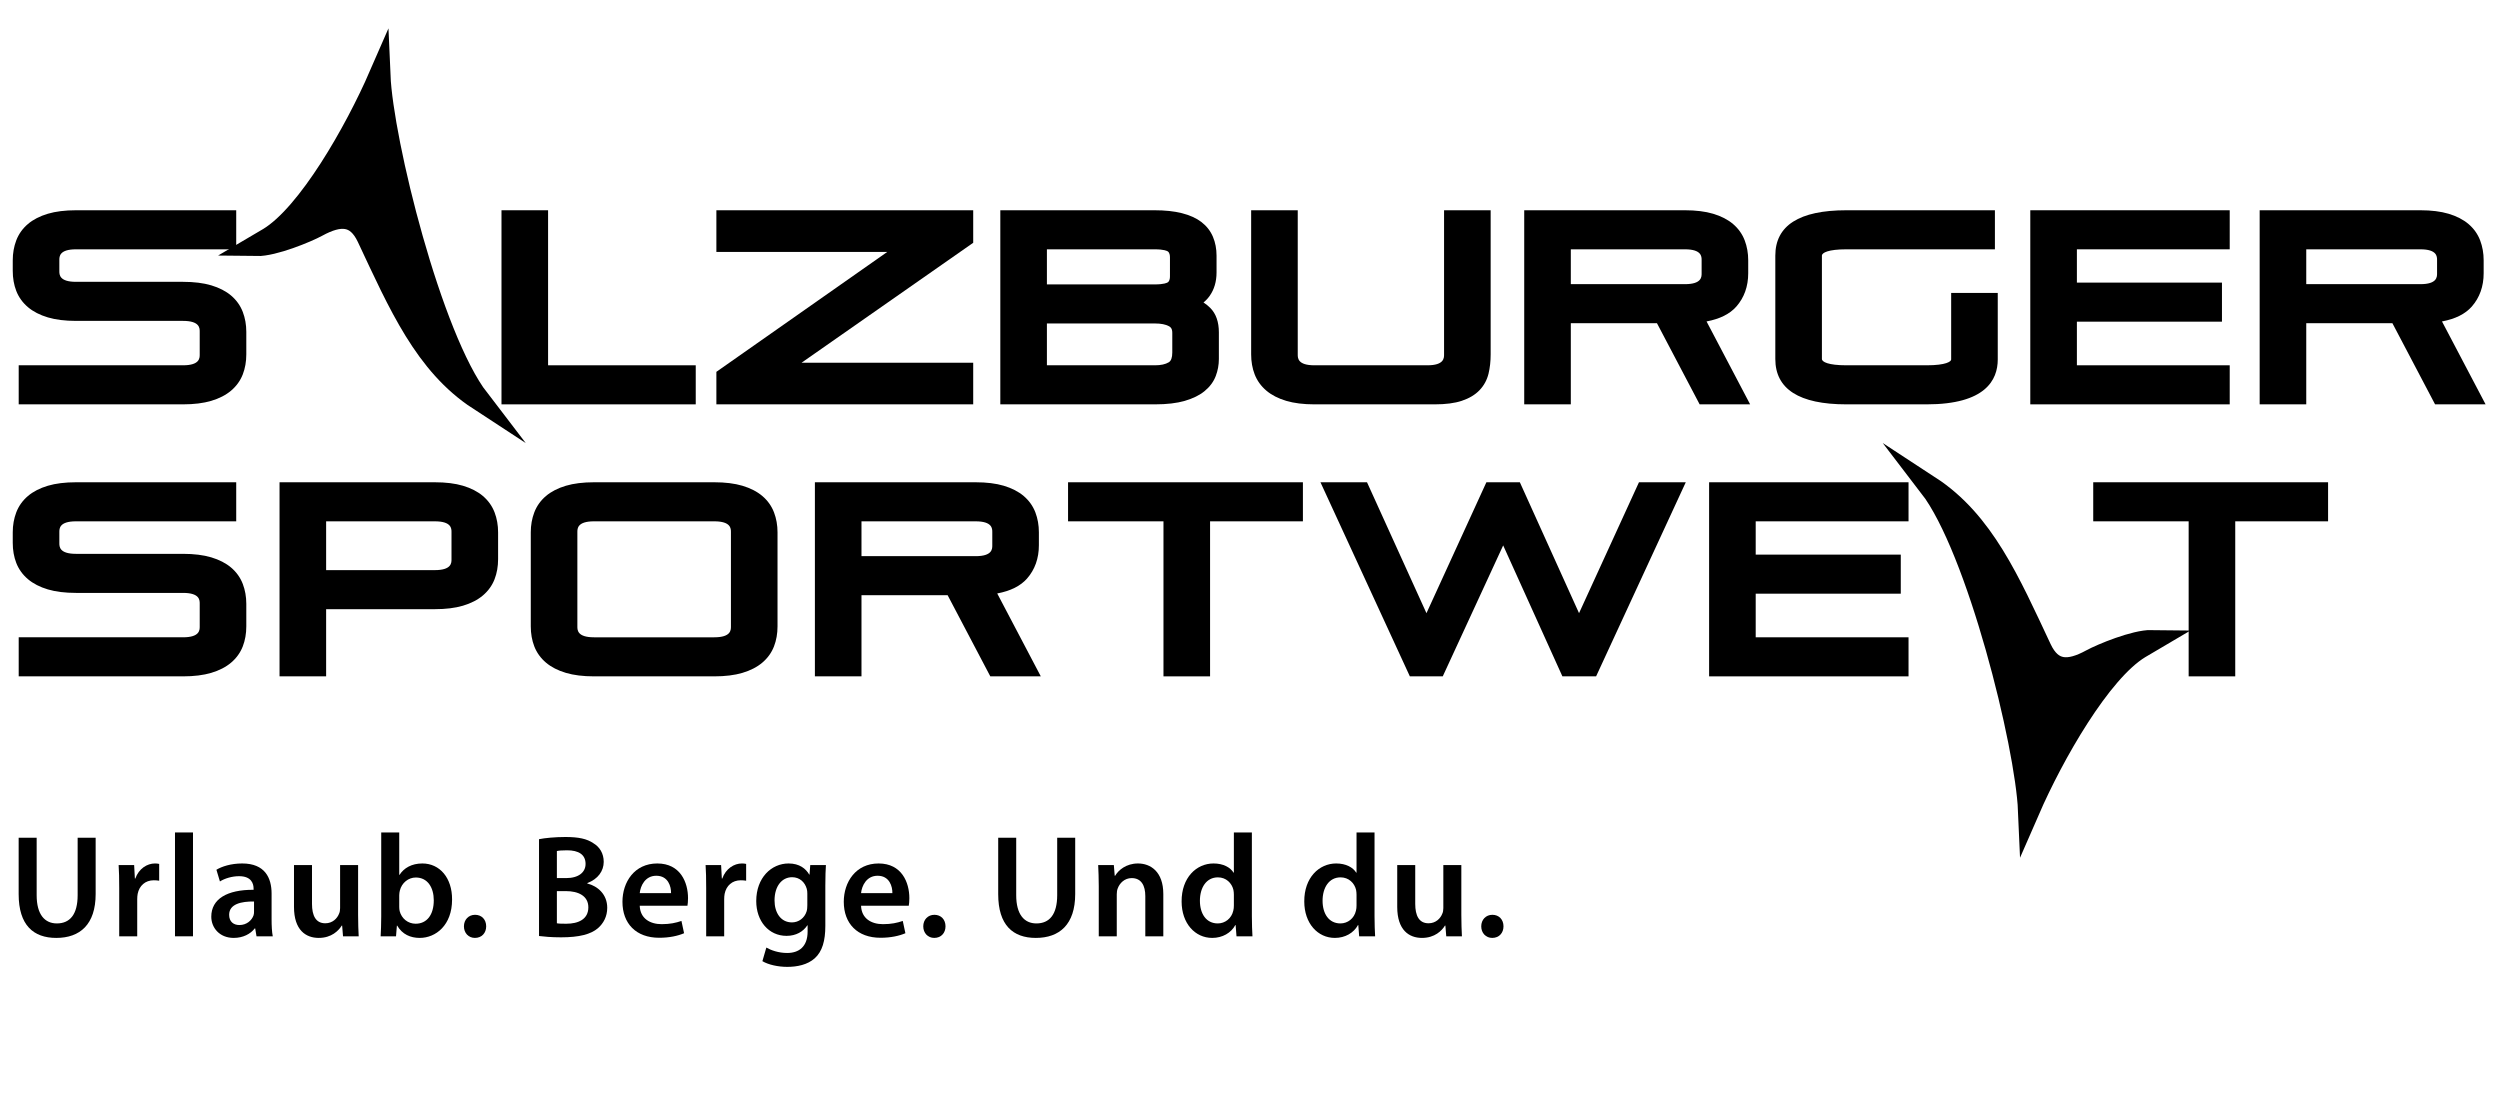
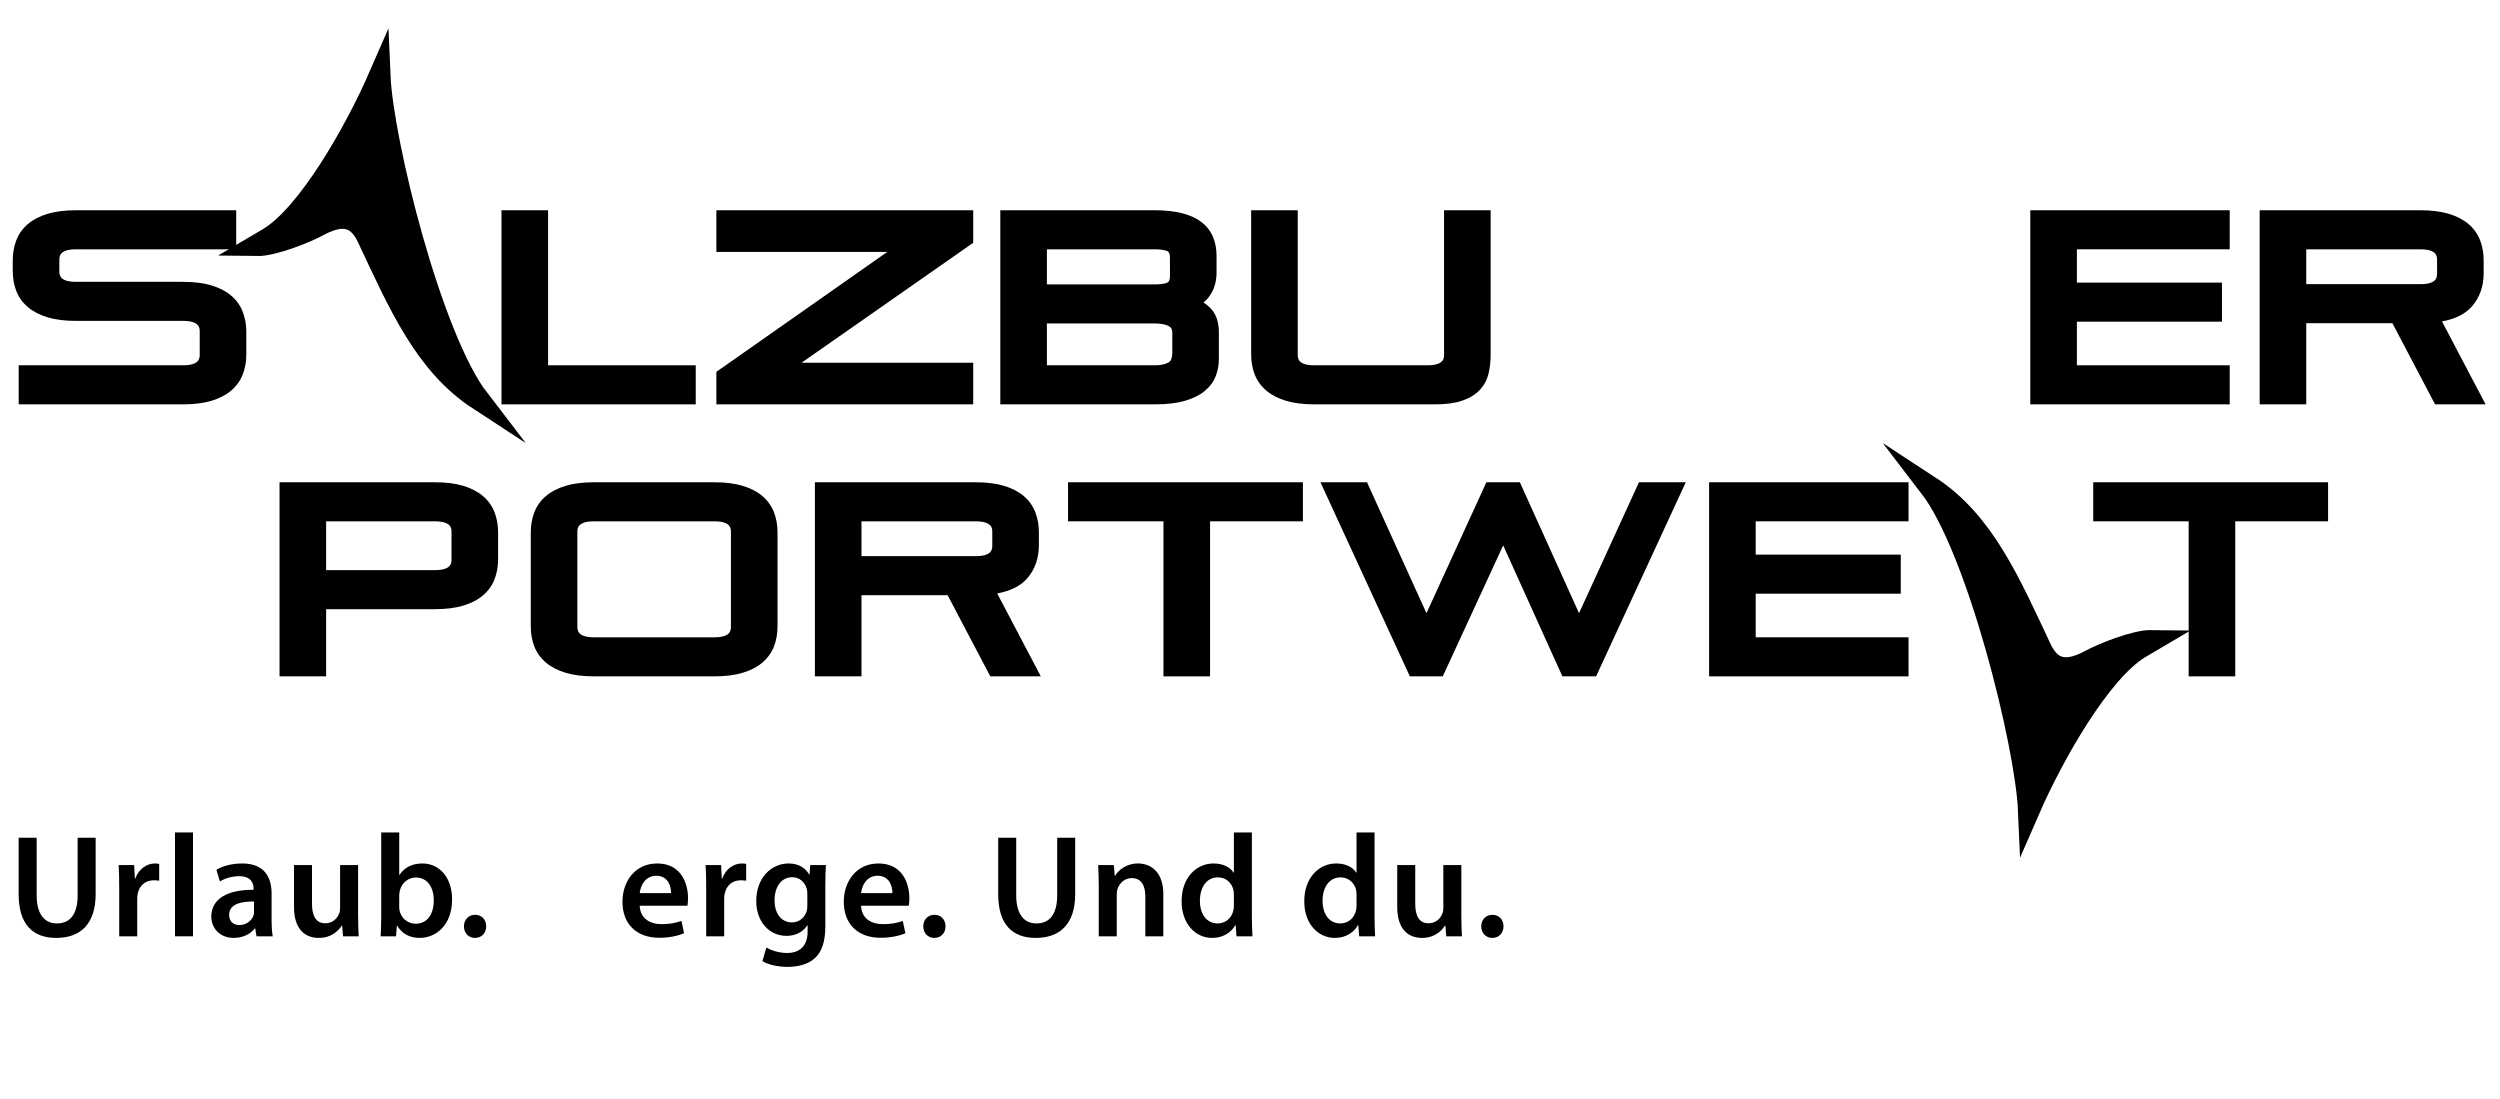
<svg xmlns="http://www.w3.org/2000/svg" width="100%" height="100%" viewBox="0 0 116 51" version="1.1" xml:space="preserve" style="fill-rule:evenodd;clip-rule:evenodd;stroke-miterlimit:10;">
  <g transform="matrix(1,0,0,1,-23474,-3006)">
    <g transform="matrix(1,0,0,0.627,22175.8,0.125)">
      <g transform="matrix(0.283,0,0,0.451,530.24,2659.47)">
        <g transform="matrix(0.4,0,0,0.4,2715.73,4744.52)">
          <path d="M94.297,99.214C93.302,96.602 91.688,94.335 89.498,92.474C87.369,90.667 84.622,89.254 81.332,88.274C78.144,87.326 74.267,86.845 69.807,86.845L25.925,86.845C19.097,86.845 19.097,83.88 19.097,82.455L19.097,77.898C19.097,76.473 19.097,73.507 25.925,73.507L91.599,73.507L91.599,57.484L25.925,57.484C21.465,57.484 17.588,57.965 14.4,58.913C11.108,59.894 8.36,61.307 6.235,63.113C4.047,64.97 2.432,67.238 1.436,69.853C0.483,72.353 0,75.095 0,78.004L0,82.349C0,85.334 0.484,88.098 1.44,90.566C2.437,93.14 4.05,95.385 6.234,97.239C8.363,99.048 11.111,100.462 14.399,101.44C17.581,102.388 21.459,102.869 25.925,102.869L69.807,102.869C76.635,102.869 76.635,105.834 76.635,107.258L76.635,116.692C76.635,118.117 76.635,121.082 69.807,121.082L2.438,121.082L2.438,137.106L69.807,137.106C74.274,137.106 78.151,136.625 81.332,135.677C84.618,134.7 87.366,133.288 89.499,131.476C91.685,129.619 93.297,127.373 94.292,124.803C95.248,122.336 95.733,119.57 95.733,116.586L95.733,107.364C95.733,104.457 95.25,101.714 94.297,99.214" style="fill-rule:nonzero;" />
        </g>
        <g transform="matrix(0.4,0,0,0.4,2715.73,4744.52)">
          <path d="M219.43,57.485L200.332,57.485L200.332,137.107L279.953,137.107L279.953,121.083L219.43,121.083L219.43,57.485Z" style="fill-rule:nonzero;" />
        </g>
        <g transform="matrix(0.4,0,0,0.4,2715.73,4744.52)">
          <path d="M288.413,74.568L358.473,74.568L288.413,123.767L288.413,137.106L393.685,137.106L393.685,120.023L323.336,120.023L393.685,70.826L393.685,57.485L288.413,57.485L288.413,74.568Z" style="fill-rule:nonzero;" />
        </g>
        <g transform="matrix(0.4,0,0,0.4,2715.73,4744.52)">
          <path d="M423.895,103.929L468.246,103.929C470.639,103.929 472.557,104.309 473.947,105.059C474.609,105.417 475.286,106.021 475.286,107.789L475.286,115.845C475.286,117.929 474.801,119.276 473.849,119.848C472.484,120.667 470.597,121.082 468.246,121.082L423.895,121.082L423.895,103.929ZM468.034,73.508C471.985,73.508 473.207,74.186 473.484,74.392C473.693,74.548 474.332,75.022 474.332,76.838L474.332,84.575C474.332,86.392 473.695,86.865 473.485,87.02C473.205,87.228 471.988,87.905 468.034,87.905L423.895,87.905L423.895,73.508L468.034,73.508ZM488.083,95.309C489.013,94.565 489.845,93.679 490.578,92.653C492.47,90.005 493.429,86.752 493.429,82.986L493.429,76.096C493.429,73.301 492.935,70.71 491.961,68.395C490.947,65.985 489.345,63.931 487.2,62.291C485.138,60.714 482.443,59.496 479.193,58.673C476.073,57.884 472.318,57.484 468.034,57.484L404.797,57.484L404.797,137.106L468.246,137.106C473.057,137.106 477.144,136.626 480.39,135.681C483.741,134.708 486.484,133.355 488.542,131.659C490.676,129.903 492.211,127.824 493.105,125.481C493.953,123.263 494.382,120.912 494.382,118.494L494.382,107.576C494.382,103.313 493.214,99.96 490.911,97.611C490.059,96.744 489.116,95.976 488.083,95.309" style="fill-rule:nonzero;" />
        </g>
        <g transform="matrix(0.4,0,0,0.4,2715.73,4744.52)">
          <path d="M586.687,116.693C586.687,118.118 586.687,121.083 579.859,121.083L533.539,121.083C526.71,121.083 526.71,118.118 526.71,116.693L526.71,57.485L507.614,57.485L507.614,116.587C507.614,119.571 508.098,122.336 509.053,124.803C510.049,127.376 511.663,129.622 513.847,131.477C515.977,133.286 518.725,134.7 522.013,135.677C525.194,136.626 529.072,137.107 533.539,137.107L582.827,137.107C587.383,137.107 591.023,136.631 593.952,135.653C596.977,134.646 599.423,133.181 601.223,131.298C603.043,129.392 604.288,127.101 604.919,124.488C605.494,122.114 605.785,119.456 605.785,116.587L605.785,57.485L586.687,57.485L586.687,116.693Z" style="fill-rule:nonzero;" />
        </g>
        <g transform="matrix(0.4,0,0,0.4,2715.73,4744.52)">
-           <path d="M638.642,73.508L685.43,73.508C692.258,73.508 692.258,76.473 692.258,77.898L692.258,83.41C692.258,84.835 692.258,87.8 685.43,87.8L638.642,87.8L638.642,73.508ZM706.494,96.985C709.72,93.314 711.356,88.711 711.356,83.304L711.356,78.004C711.356,75.095 710.872,72.352 709.919,69.854C708.925,67.241 707.311,64.974 705.121,63.113C702.992,61.306 700.245,59.893 696.955,58.914C693.767,57.966 689.889,57.485 685.43,57.485L619.544,57.485L619.544,137.106L638.642,137.106L638.642,103.823L673.956,103.823L691.446,137.106L712.144,137.106L694.279,103.096C699.714,102.082 703.814,100.033 706.494,96.985" style="fill-rule:nonzero;" />
-         </g>
+           </g>
        <g transform="matrix(0.4,0,0,0.4,2715.73,4744.52)">
-           <path d="M794.544,118.707C794.544,119.529 792.452,121.083 784.536,121.083L751.571,121.083C744.185,121.083 741.564,119.689 741.564,118.495L741.564,76.096C741.564,74.902 744.185,73.508 751.571,73.508L812.476,73.508L812.476,57.485L751.571,57.485C732.259,57.485 722.466,63.747 722.466,76.096L722.466,118.495C722.466,130.845 732.259,137.106 751.571,137.106L784.536,137.106C808.592,137.106 813.642,127.101 813.642,118.707L813.642,91.404L794.544,91.404L794.544,118.707Z" style="fill-rule:nonzero;" />
-         </g>
+           </g>
        <g transform="matrix(0.4,0,0,0.4,2715.73,4744.52)">
          <path d="M826.979,137.106L908.72,137.106L908.72,121.083L846.077,121.083L846.077,103.187L905.541,103.187L905.541,87.164L846.077,87.164L846.077,73.508L908.72,73.508L908.72,57.484L826.979,57.484L826.979,137.106Z" style="fill-rule:nonzero;" />
        </g>
        <g transform="matrix(0.4,0,0,0.4,2715.73,4744.52)">
          <path d="M940.094,73.508L986.882,73.508C993.71,73.508 993.71,76.473 993.71,77.898L993.71,83.41C993.71,84.835 993.71,87.8 986.882,87.8L940.094,87.8L940.094,73.508ZM995.731,103.096C1001.17,102.082 1005.27,100.033 1007.95,96.985C1011.17,93.314 1012.81,88.711 1012.81,83.304L1012.81,78.004C1012.81,75.095 1012.32,72.352 1011.37,69.854C1010.38,67.241 1008.76,64.974 1006.57,63.113C1004.44,61.306 1001.7,59.893 998.407,58.914C995.219,57.966 991.341,57.485 986.882,57.485L920.996,57.485L920.996,137.106L940.094,137.106L940.094,103.823L975.408,103.823L992.898,137.106L1013.6,137.106L995.731,103.096Z" style="fill-rule:nonzero;" />
        </g>
        <g transform="matrix(0.4,0,0,0.4,2715.73,4744.52)">
          <path d="M190.989,135.11C168.989,120.733 158.382,96.146 145.469,68.646C140.926,58.973 133.966,59.014 124.802,64.026C120.574,66.334 106.943,71.992 99.945,71.886L104.977,68.919C121.068,59.137 140.356,25.302 150.412,2.189C151.575,29.326 171.412,109.606 190.989,135.11" style="fill-rule:nonzero;" />
        </g>
        <g transform="matrix(0.4,0,0,0.4,2715.73,4744.52)">
          <path d="M99.945,71.886C106.943,71.992 120.574,66.334 124.802,64.025C133.966,59.014 140.925,58.972 145.469,68.645C158.382,96.146 168.989,120.732 190.989,135.11C171.412,109.606 151.575,29.325 150.412,2.188C140.356,25.302 121.068,59.137 104.977,68.919L99.945,71.886Z" style="fill-rule:nonzero;stroke:black;stroke-width:8.83px;" />
        </g>
        <g transform="matrix(0.4,0,0,0.4,2715.73,4744.52)">
          <path d="M852.776,169.065L852.776,185.09L891.889,185.09L891.889,248.688L910.987,248.688L910.987,185.09L949.04,185.09L949.04,169.065L852.776,169.065Z" style="fill-rule:nonzero;" />
        </g>
        <g transform="matrix(0.4,0,0,0.4,2715.73,4744.52)">
-           <path d="M89.498,204.057C87.369,202.25 84.623,200.837 81.332,199.856C78.146,198.909 74.269,198.428 69.808,198.428L25.925,198.428C19.098,198.428 19.098,195.462 19.098,194.037L19.098,189.481C19.098,188.056 19.098,185.09 25.925,185.09L91.599,185.09L91.599,169.067L25.925,169.067C21.464,169.067 17.586,169.547 14.399,170.495C11.109,171.476 8.362,172.89 6.235,174.696C4.047,176.552 2.433,178.82 1.435,181.435C0.483,183.936 0,186.678 0,189.586L0,193.932C0,196.916 0.485,199.682 1.44,202.149C2.436,204.723 4.05,206.968 6.234,208.822C8.366,210.632 11.113,212.045 14.401,213.024C17.586,213.971 21.464,214.452 25.925,214.452L69.808,214.452C76.636,214.452 76.636,217.417 76.636,218.842L76.636,228.276C76.636,229.701 76.636,232.664 69.808,232.664L2.438,232.664L2.438,248.688L69.808,248.688C74.276,248.688 78.154,248.207 81.332,247.26C84.618,246.283 87.365,244.87 89.499,243.058C91.686,241.201 93.298,238.955 94.292,236.386C95.248,233.918 95.733,231.153 95.733,228.168L95.733,218.948C95.733,216.039 95.25,213.297 94.297,210.795C93.302,208.184 91.687,205.917 89.498,204.057" style="fill-rule:nonzero;" />
-         </g>
+           </g>
        <g transform="matrix(0.4,0,0,0.4,2715.73,4744.52)">
          <path d="M179.843,200.716C179.843,202.141 179.843,205.107 173.016,205.107L128.453,205.107L128.453,185.091L173.016,185.091C179.843,185.091 179.843,188.057 179.843,189.482L179.843,200.716ZM192.706,174.696C190.576,172.89 187.829,171.476 184.539,170.495C181.355,169.548 177.478,169.068 173.016,169.068L109.355,169.068L109.355,248.689L128.453,248.689L128.453,221.13L173.016,221.13C177.478,221.13 181.355,220.65 184.539,219.702C187.825,218.725 190.572,217.312 192.707,215.5C194.893,213.643 196.505,211.398 197.499,208.827C198.456,206.358 198.941,203.593 198.941,200.611L198.941,189.587C198.941,186.681 198.457,183.939 197.504,181.435C196.509,178.823 194.895,176.557 192.706,174.696" style="fill-rule:nonzero;" />
        </g>
        <g transform="matrix(0.4,0,0,0.4,2715.73,4744.52)">
          <path d="M294.378,228.276C294.378,229.701 294.378,232.665 287.55,232.665L238.262,232.665C231.434,232.665 231.434,229.701 231.434,228.276L231.434,189.481C231.434,188.056 231.434,185.09 238.262,185.09L287.55,185.09C294.378,185.09 294.378,188.056 294.378,189.481L294.378,228.276ZM307.24,174.696C305.111,172.889 302.364,171.476 299.074,170.495C295.889,169.547 292.012,169.067 287.55,169.067L238.262,169.067C233.801,169.067 229.923,169.547 226.734,170.496C223.443,171.477 220.696,172.89 218.571,174.696C216.383,176.554 214.768,178.821 213.773,181.434C212.819,183.935 212.336,186.678 212.336,189.587L212.336,228.169C212.336,231.154 212.821,233.919 213.776,236.385C214.772,238.958 216.385,241.203 218.57,243.058C220.7,244.868 223.448,246.282 226.735,247.259C229.915,248.208 233.794,248.688 238.262,248.688L287.55,248.688C292.019,248.688 295.897,248.208 299.074,247.26C302.359,246.283 305.107,244.87 307.24,243.058C309.427,241.202 311.04,238.956 312.034,236.385C312.991,233.916 313.476,231.151 313.476,228.169L313.476,189.587C313.476,186.681 312.992,183.938 312.039,181.434C311.044,178.823 309.43,176.555 307.24,174.696" style="fill-rule:nonzero;" />
        </g>
        <g transform="matrix(0.4,0,0,0.4,2715.73,4744.52)">
          <path d="M347.892,185.091L394.68,185.091C401.508,185.091 401.508,188.057 401.508,189.482L401.508,194.993C401.508,196.418 401.508,199.382 394.68,199.382L347.892,199.382L347.892,185.091ZM403.529,214.679C408.965,213.664 413.065,211.616 415.744,208.568C418.97,204.896 420.606,200.293 420.606,194.886L420.606,189.587C420.606,186.679 420.122,183.936 419.169,181.435C418.174,178.823 416.56,176.556 414.371,174.696C412.241,172.889 409.494,171.476 406.205,170.495C403.019,169.548 399.142,169.068 394.68,169.068L328.794,169.068L328.794,248.689L347.892,248.689L347.892,215.405L383.206,215.405L400.696,248.689L421.395,248.689L403.529,214.679Z" style="fill-rule:nonzero;" />
        </g>
        <g transform="matrix(0.4,0,0,0.4,2715.73,4744.52)">
          <path d="M432.563,185.091L471.676,185.091L471.676,248.689L490.775,248.689L490.775,185.091L528.828,185.091L528.828,169.068L432.563,169.068L432.563,185.091Z" style="fill-rule:nonzero;" />
        </g>
        <g transform="matrix(0.4,0,0,0.4,2715.73,4744.52)">
          <path d="M666.575,169.067L642.013,222.764L617.75,169.067L604.037,169.067L579.471,222.775L555.103,169.067L536.022,169.067L572.666,248.688L586.15,248.688L610.919,194.97L635.192,248.688L649.005,248.688L685.762,169.067L666.575,169.067Z" style="fill-rule:nonzero;" />
        </g>
        <g transform="matrix(0.4,0,0,0.4,2715.73,4744.52)">
          <path d="M777.069,185.091L777.069,169.068L695.328,169.068L695.328,248.689L777.069,248.689L777.069,232.665L714.425,232.665L714.425,214.771L773.889,214.771L773.889,198.747L714.425,198.747L714.425,185.091L777.069,185.091Z" style="fill-rule:nonzero;" />
        </g>
        <g transform="matrix(0.4,0,0,0.4,2715.73,4744.52)">
          <path d="M785.786,170.85C807.786,185.228 818.393,209.815 831.306,237.315C835.85,246.988 842.81,246.946 851.974,241.935C856.201,239.626 869.832,233.968 876.83,234.074L871.799,237.041C855.708,246.823 836.42,280.658 826.363,303.772C825.2,276.635 805.363,196.354 785.786,170.85" style="fill-rule:nonzero;" />
        </g>
        <g transform="matrix(0.4,0,0,0.4,2715.73,4744.52)">
          <path d="M876.83,234.074C869.832,233.969 856.201,239.627 851.974,241.935C842.81,246.946 835.851,246.988 831.306,237.315C818.393,209.815 807.786,185.228 785.786,170.85C805.363,196.354 825.2,276.636 826.363,303.772C836.42,280.658 855.708,246.823 871.799,237.042L876.83,234.074Z" style="fill-rule:nonzero;stroke:black;stroke-width:8.83px;" />
        </g>
        <g transform="matrix(0.4,0,0,0.4,2715.73,4744.52)">
          <path d="M9.801,314.882L9.801,338.462C9.801,346.382 13.101,350.04 18.081,350.04C23.42,350.04 26.6,346.382 26.6,338.462L26.6,314.882L33.98,314.882L33.98,337.982C33.98,350.46 27.56,355.982 17.841,355.982C8.481,355.982 2.421,350.761 2.421,338.042L2.421,314.882L9.801,314.882Z" style="fill-rule:nonzero;" />
        </g>
        <g transform="matrix(0.4,0,0,0.4,2715.73,4744.52)">
          <path d="M43.64,335.52C43.64,331.561 43.58,328.682 43.4,326.102L49.76,326.102L50.059,331.622L50.24,331.622C51.68,327.541 55.099,325.442 58.279,325.442C58.999,325.442 59.419,325.5 60.019,325.622L60.019,332.522C59.359,332.401 58.699,332.34 57.799,332.34C54.319,332.34 51.86,334.561 51.2,337.92C51.079,338.581 51.019,339.36 51.019,340.141L51.019,355.321L43.64,355.321L43.64,335.52Z" style="fill-rule:nonzero;" />
        </g>
        <g transform="matrix(0.4,0,0,0.4,2715.73,4744.52)">
          <rect x="66.5" y="312.721" width="7.379" height="42.6" style="fill-rule:nonzero;" />
        </g>
        <g transform="matrix(0.4,0,0,0.4,2715.73,4744.52)">
-           <path d="M98.898,341.042C93.678,340.981 88.698,342.062 88.698,346.501C88.698,349.38 90.558,350.7 92.898,350.7C95.898,350.7 97.998,348.78 98.718,346.681C98.898,346.142 98.898,345.601 98.898,345.062L98.898,341.042ZM106.097,348.302C106.097,350.94 106.217,353.521 106.578,355.321L99.918,355.321L99.377,352.081L99.198,352.081C97.458,354.36 94.398,355.981 90.558,355.981C84.678,355.981 81.378,351.722 81.378,347.28C81.378,339.962 87.918,336.181 98.718,336.241L98.718,335.761C98.718,333.841 97.938,330.661 92.778,330.661C89.898,330.661 86.898,331.562 84.919,332.821L83.479,328.022C85.638,326.702 89.418,325.442 94.038,325.442C103.398,325.442 106.097,331.382 106.097,337.802L106.097,348.302Z" style="fill-rule:nonzero;" />
+           <path d="M98.898,341.042C93.678,340.981 88.698,342.062 88.698,346.501C88.698,349.38 90.558,350.7 92.898,350.7C95.898,350.7 97.998,348.78 98.718,346.681C98.898,346.142 98.898,345.601 98.898,345.062ZM106.097,348.302C106.097,350.94 106.217,353.521 106.578,355.321L99.918,355.321L99.377,352.081L99.198,352.081C97.458,354.36 94.398,355.981 90.558,355.981C84.678,355.981 81.378,351.722 81.378,347.28C81.378,339.962 87.918,336.181 98.718,336.241L98.718,335.761C98.718,333.841 97.938,330.661 92.778,330.661C89.898,330.661 86.898,331.562 84.919,332.821L83.479,328.022C85.638,326.702 89.418,325.442 94.038,325.442C103.398,325.442 106.097,331.382 106.097,337.802L106.097,348.302Z" style="fill-rule:nonzero;" />
        </g>
        <g transform="matrix(0.4,0,0,0.4,2715.73,4744.52)">
          <path d="M141.557,346.561C141.557,350.04 141.678,352.92 141.797,355.321L135.377,355.321L135.018,350.94L134.838,350.94C133.578,352.981 130.698,355.981 125.418,355.981C120.139,355.981 115.279,352.799 115.279,343.26L115.279,326.102L122.659,326.102L122.659,342C122.659,346.86 124.218,349.981 128.118,349.981C131.118,349.981 133.038,347.94 133.758,346.02C134.058,345.42 134.178,344.581 134.178,343.741L134.178,326.102L141.557,326.102L141.557,346.561Z" style="fill-rule:nonzero;" />
        </g>
        <g transform="matrix(0.4,0,0,0.4,2715.73,4744.52)">
          <path d="M158.417,343.26C158.417,343.86 158.477,344.461 158.598,345C159.377,348 161.957,350.16 165.137,350.16C169.757,350.16 172.576,346.5 172.576,340.561C172.576,335.401 170.117,331.201 165.197,331.201C162.197,331.201 159.438,333.362 158.657,336.6C158.537,337.141 158.417,337.801 158.417,338.52L158.417,343.26ZM151.037,312.721L158.417,312.721L158.417,330.121L158.537,330.121C160.337,327.301 163.518,325.442 167.896,325.442C175.037,325.442 180.137,331.381 180.076,340.26C180.076,350.76 173.416,355.981 166.816,355.981C163.037,355.981 159.678,354.539 157.577,350.94L157.457,350.94L157.098,355.321L150.797,355.321C150.918,353.34 151.037,350.1 151.037,347.1L151.037,312.721Z" style="fill-rule:nonzero;" />
        </g>
        <g transform="matrix(0.4,0,0,0.4,2715.73,4744.52)">
          <path d="M184.938,351.241C184.938,348.481 186.857,346.501 189.498,346.501C192.198,346.501 194.057,348.421 194.057,351.241C194.057,353.94 192.256,355.981 189.438,355.981C186.797,355.981 184.938,353.94 184.938,351.241" style="fill-rule:nonzero;" />
        </g>
        <g transform="matrix(0.4,0,0,0.4,2715.73,4744.52)">
-           <path d="M223.035,349.981C223.995,350.161 225.256,350.161 226.935,350.161C231.675,350.161 235.934,348.42 235.934,343.44C235.934,338.702 231.795,336.782 226.695,336.782L223.035,336.782L223.035,349.981ZM223.035,331.442L226.815,331.442C231.975,331.442 234.795,329.042 234.795,325.622C234.795,321.782 231.915,320.042 227.235,320.042C225.075,320.042 223.815,320.161 223.035,320.342L223.035,331.442ZM215.716,315.481C218.056,315.002 222.315,314.583 226.515,314.583C231.915,314.583 235.335,315.301 238.035,317.163C240.555,318.661 242.234,321.301 242.234,324.782C242.234,328.501 239.894,331.862 235.514,333.481L235.514,333.661C239.774,334.741 243.675,338.1 243.675,343.62C243.675,347.221 242.115,350.04 239.835,352.02C236.955,354.481 232.215,355.741 224.775,355.741C220.695,355.741 217.636,355.44 215.716,355.2L215.716,315.481Z" style="fill-rule:nonzero;" />
-         </g>
+           </g>
        <g transform="matrix(0.4,0,0,0.4,2715.73,4744.52)">
          <path d="M269.834,337.622C269.894,334.921 268.693,330.481 263.773,330.481C259.214,330.481 257.294,334.622 256.994,337.622L269.834,337.622ZM256.994,342.78C257.174,348.061 261.254,350.341 265.994,350.341C269.413,350.341 271.813,349.802 274.094,349.02L275.173,354.061C272.653,355.14 269.174,355.921 264.974,355.921C255.494,355.921 249.914,350.101 249.914,341.161C249.914,333.061 254.834,325.442 264.193,325.442C273.674,325.442 276.793,333.241 276.793,339.661C276.793,341.042 276.673,342.122 276.554,342.78L256.994,342.78Z" style="fill-rule:nonzero;" />
        </g>
        <g transform="matrix(0.4,0,0,0.4,2715.73,4744.52)">
          <path d="M284.233,335.52C284.233,331.561 284.172,328.682 283.993,326.102L290.352,326.102L290.653,331.622L290.833,331.622C292.272,327.541 295.692,325.442 298.873,325.442C299.592,325.442 300.012,325.5 300.612,325.622L300.612,332.522C299.952,332.401 299.293,332.34 298.392,332.34C294.913,332.34 292.453,334.561 291.793,337.92C291.672,338.581 291.613,339.36 291.613,340.141L291.613,355.321L284.233,355.321L284.233,335.52Z" style="fill-rule:nonzero;" />
        </g>
        <g transform="matrix(0.4,0,0,0.4,2715.73,4744.52)">
          <path d="M325.692,337.801C325.692,337.08 325.632,336.42 325.452,335.821C324.672,333.121 322.572,331.08 319.452,331.08C315.312,331.08 312.253,334.68 312.253,340.621C312.253,345.6 314.772,349.619 319.392,349.619C322.152,349.619 324.552,347.821 325.392,345.119C325.632,344.401 325.692,343.381 325.692,342.541L325.692,337.801ZM333.072,351.061C333.072,357.18 331.812,361.559 328.752,364.319C325.752,367.02 321.492,367.86 317.472,367.86C313.753,367.86 309.793,367.02 307.273,365.52L308.893,359.94C310.753,361.02 313.873,362.16 317.413,362.16C322.213,362.16 325.812,359.639 325.812,353.34L325.812,350.821L325.692,350.821C324.012,353.401 321.072,355.139 317.172,355.139C309.913,355.139 304.753,349.141 304.753,340.86C304.753,331.26 310.993,325.442 318.012,325.442C322.512,325.442 325.092,327.602 326.472,330L326.592,330L326.892,326.102L333.312,326.102C333.192,328.08 333.072,330.481 333.072,334.5L333.072,351.061Z" style="fill-rule:nonzero;" />
        </g>
        <g transform="matrix(0.4,0,0,0.4,2715.73,4744.52)">
          <path d="M360.553,337.622C360.613,334.921 359.412,330.481 354.492,330.481C349.933,330.481 348.013,334.622 347.713,337.622L360.553,337.622ZM347.713,342.78C347.893,348.061 351.973,350.341 356.713,350.341C360.132,350.341 362.532,349.802 364.813,349.02L365.892,354.061C363.372,355.14 359.893,355.921 355.693,355.921C346.213,355.921 340.633,350.101 340.633,341.161C340.633,333.061 345.553,325.442 354.912,325.442C364.393,325.442 367.512,333.241 367.512,339.661C367.512,341.042 367.392,342.122 367.273,342.78L347.713,342.78Z" style="fill-rule:nonzero;" />
        </g>
        <g transform="matrix(0.4,0,0,0.4,2715.73,4744.52)">
          <path d="M373.213,351.241C373.213,348.481 375.133,346.501 377.774,346.501C380.473,346.501 382.333,348.421 382.333,351.241C382.333,353.94 380.533,355.981 377.713,355.981C375.073,355.981 373.213,353.94 373.213,351.241" style="fill-rule:nonzero;" />
        </g>
        <g transform="matrix(0.4,0,0,0.4,2715.73,4744.52)">
          <path d="M411.311,314.882L411.311,338.462C411.311,346.382 414.611,350.04 419.59,350.04C424.931,350.04 428.111,346.382 428.111,338.462L428.111,314.882L435.491,314.882L435.491,337.982C435.491,350.46 429.071,355.982 419.351,355.982C409.991,355.982 403.931,350.761 403.931,338.042L403.931,314.882L411.311,314.882Z" style="fill-rule:nonzero;" />
        </g>
        <g transform="matrix(0.4,0,0,0.4,2715.73,4744.52)">
          <path d="M445.15,334.801C445.15,331.442 445.03,328.621 444.91,326.102L451.33,326.102L451.69,330.481L451.87,330.481C453.19,328.201 456.37,325.442 461.229,325.442C466.329,325.442 471.609,328.74 471.609,337.981L471.609,355.321L464.229,355.321L464.229,338.821C464.229,334.621 462.67,331.442 458.649,331.442C455.71,331.442 453.67,333.541 452.889,335.76C452.65,336.362 452.53,337.26 452.53,338.1L452.53,355.321L445.15,355.321L445.15,334.801Z" style="fill-rule:nonzero;" />
        </g>
        <g transform="matrix(0.4,0,0,0.4,2715.73,4744.52)">
          <path d="M500.53,338.282C500.53,337.68 500.469,336.901 500.349,336.302C499.689,333.481 497.349,331.141 493.99,331.141C489.25,331.141 486.61,335.341 486.61,340.741C486.61,346.141 489.25,350.04 493.929,350.04C496.929,350.04 499.569,348.001 500.29,344.821C500.469,344.161 500.53,343.44 500.53,342.661L500.53,338.282ZM507.909,312.721L507.909,347.1C507.909,350.1 508.029,353.341 508.149,355.321L501.609,355.321L501.25,350.7L501.13,350.7C499.389,353.94 495.849,355.981 491.65,355.981C484.631,355.981 479.11,350.04 479.11,341.042C479.051,331.261 485.171,325.442 492.19,325.442C496.21,325.442 499.09,327.061 500.41,329.221L500.53,329.221L500.53,312.721L507.909,312.721Z" style="fill-rule:nonzero;" />
        </g>
        <g transform="matrix(0.4,0,0,0.4,2715.73,4744.52)">
          <path d="M550.808,338.282C550.808,337.68 550.747,336.901 550.627,336.302C549.967,333.481 547.627,331.141 544.268,331.141C539.528,331.141 536.888,335.341 536.888,340.741C536.888,346.141 539.528,350.04 544.207,350.04C547.207,350.04 549.847,348.001 550.568,344.821C550.747,344.161 550.808,343.44 550.808,342.661L550.808,338.282ZM558.187,312.721L558.187,347.1C558.187,350.1 558.307,353.341 558.427,355.321L551.887,355.321L551.528,350.7L551.408,350.7C549.667,353.94 546.127,355.981 541.928,355.981C534.909,355.981 529.388,350.04 529.388,341.042C529.329,331.261 535.449,325.442 542.468,325.442C546.488,325.442 549.368,327.061 550.688,329.221L550.808,329.221L550.808,312.721L558.187,312.721Z" style="fill-rule:nonzero;" />
        </g>
        <g transform="matrix(0.4,0,0,0.4,2715.73,4744.52)">
          <path d="M593.767,346.561C593.767,350.04 593.886,352.92 594.006,355.321L587.587,355.321L587.227,350.94L587.047,350.94C585.787,352.981 582.907,355.981 577.627,355.981C572.347,355.981 567.488,352.799 567.488,343.26L567.488,326.102L574.868,326.102L574.868,342C574.868,346.86 576.427,349.981 580.328,349.981C583.328,349.981 585.247,347.94 585.967,346.02C586.267,345.42 586.387,344.581 586.387,343.741L586.387,326.102L593.767,326.102L593.767,346.561Z" style="fill-rule:nonzero;" />
        </g>
        <g transform="matrix(0.4,0,0,0.4,2715.73,4744.52)">
          <path d="M601.927,351.241C601.927,348.481 603.847,346.501 606.488,346.501C609.187,346.501 611.047,348.421 611.047,351.241C611.047,353.94 609.247,355.981 606.427,355.981C603.787,355.981 601.927,353.94 601.927,351.241" style="fill-rule:nonzero;" />
        </g>
      </g>
    </g>
  </g>
</svg>